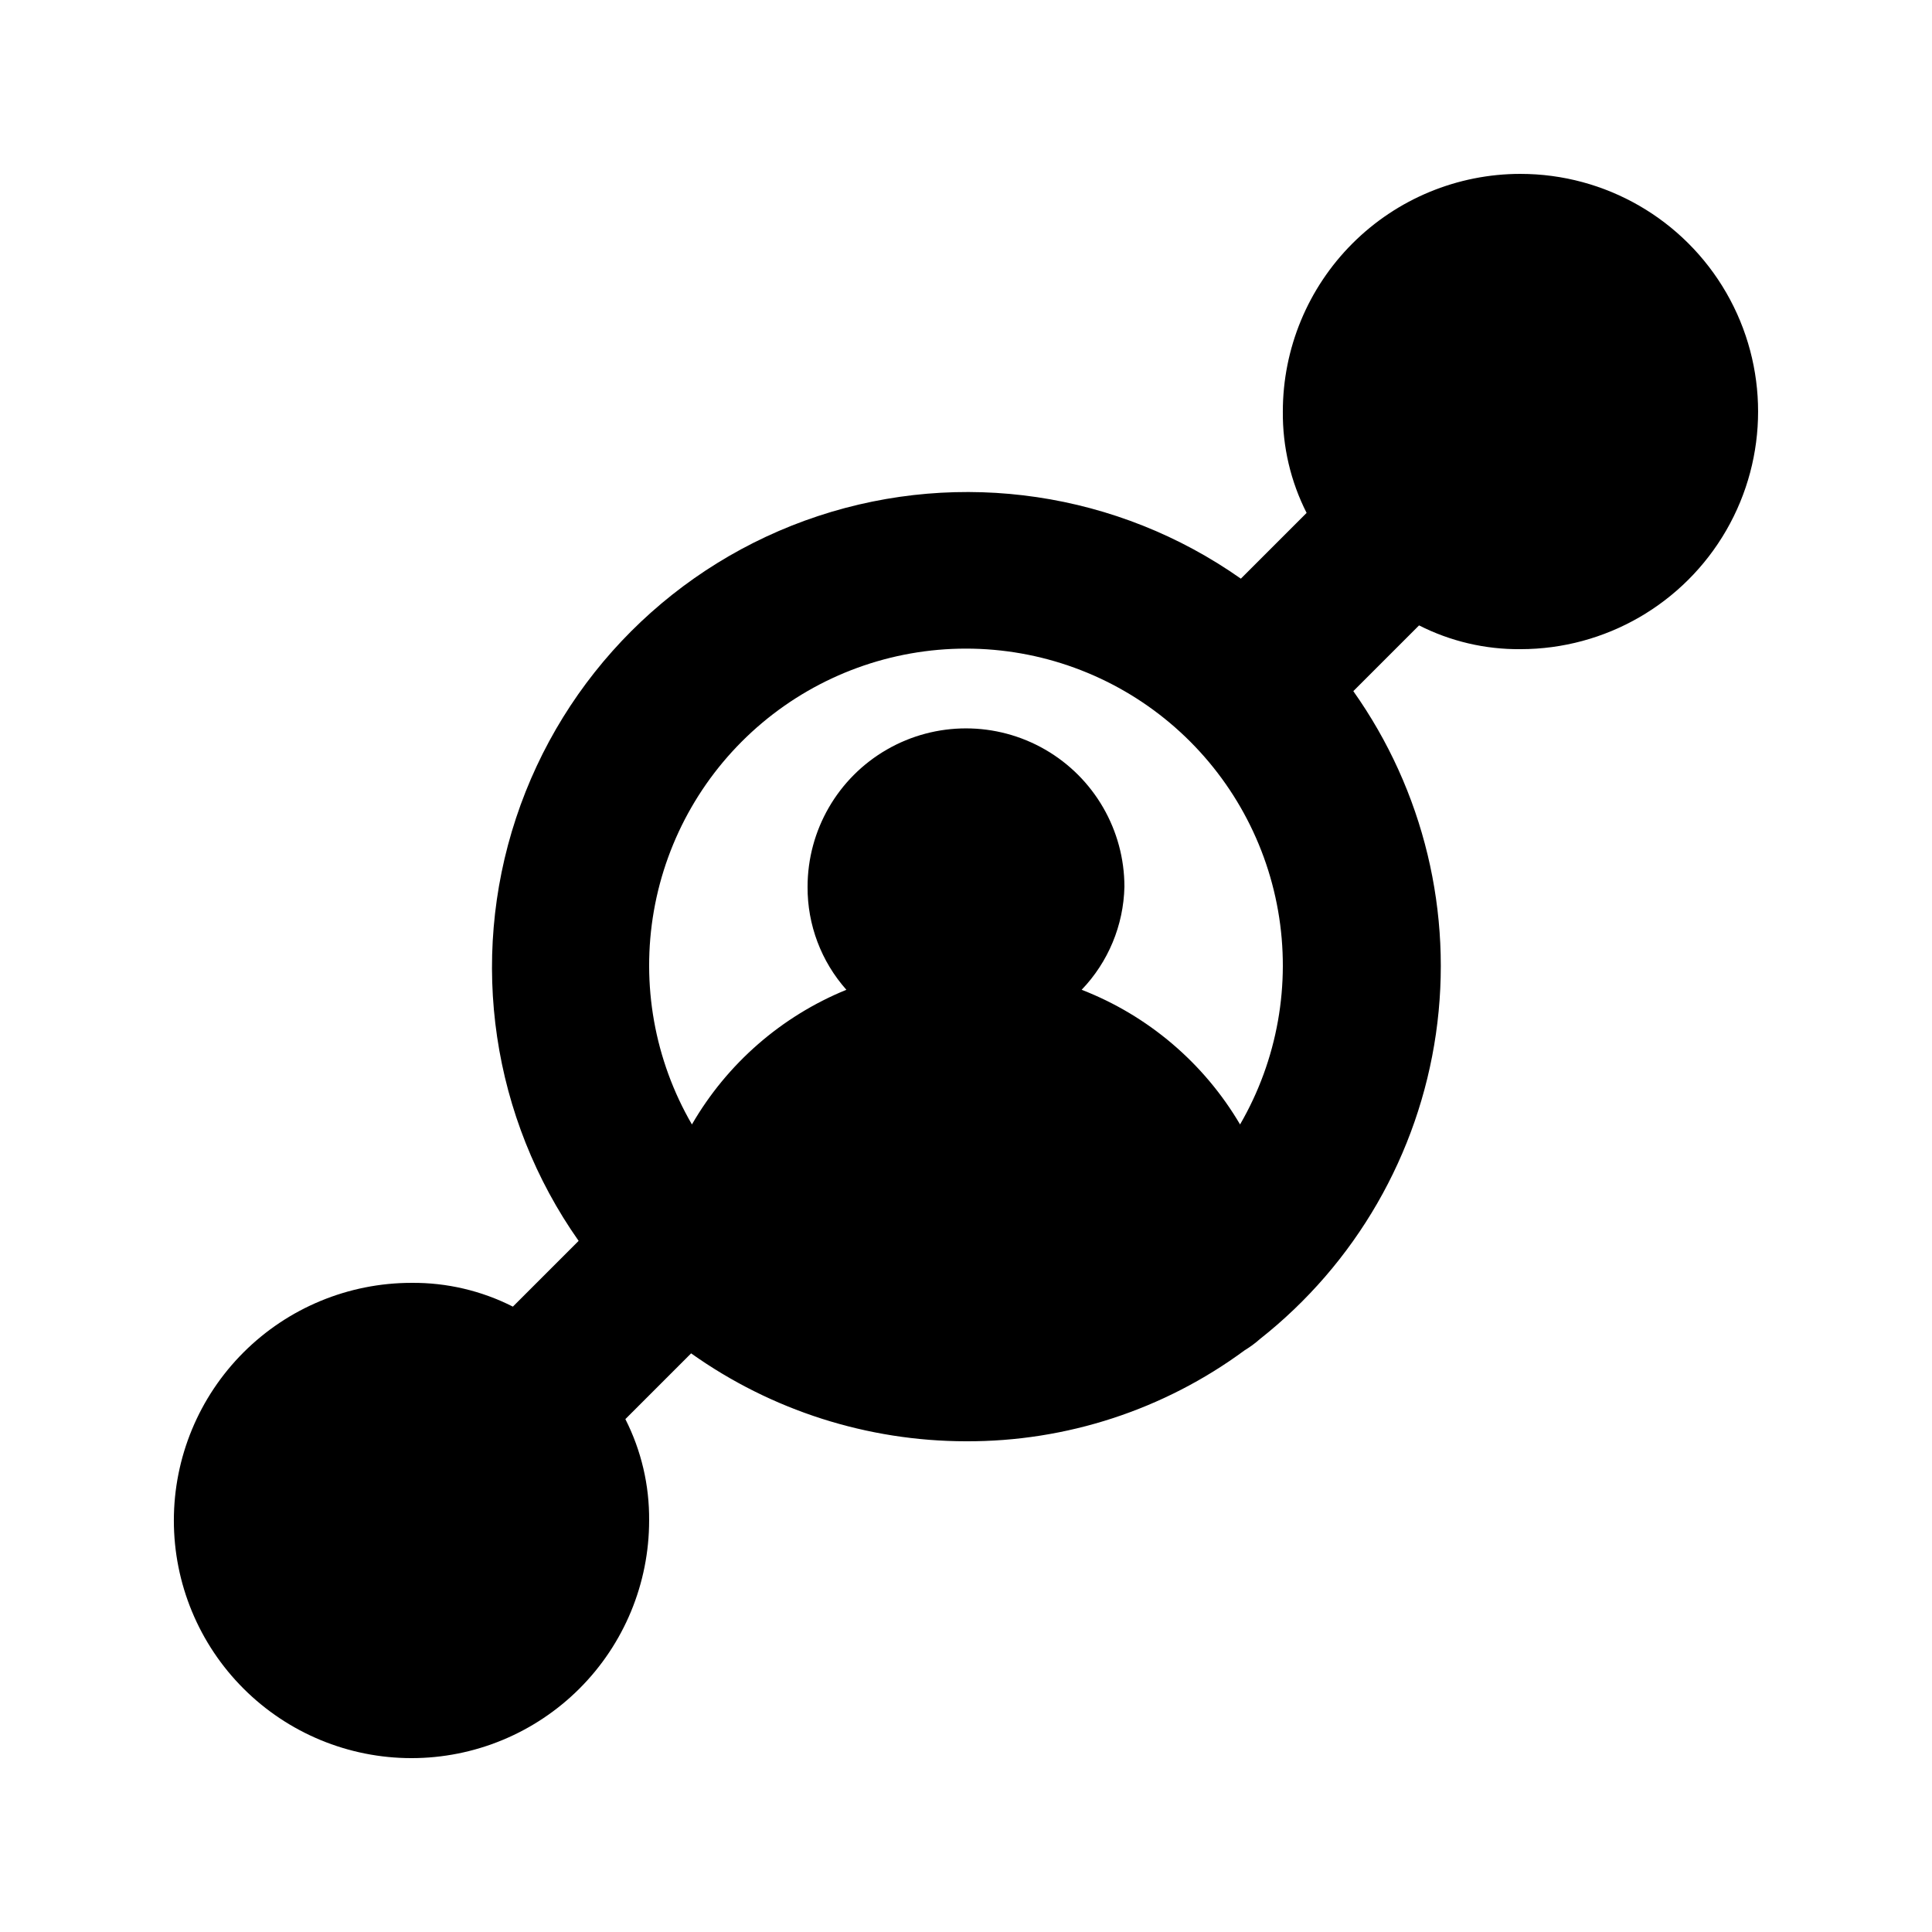
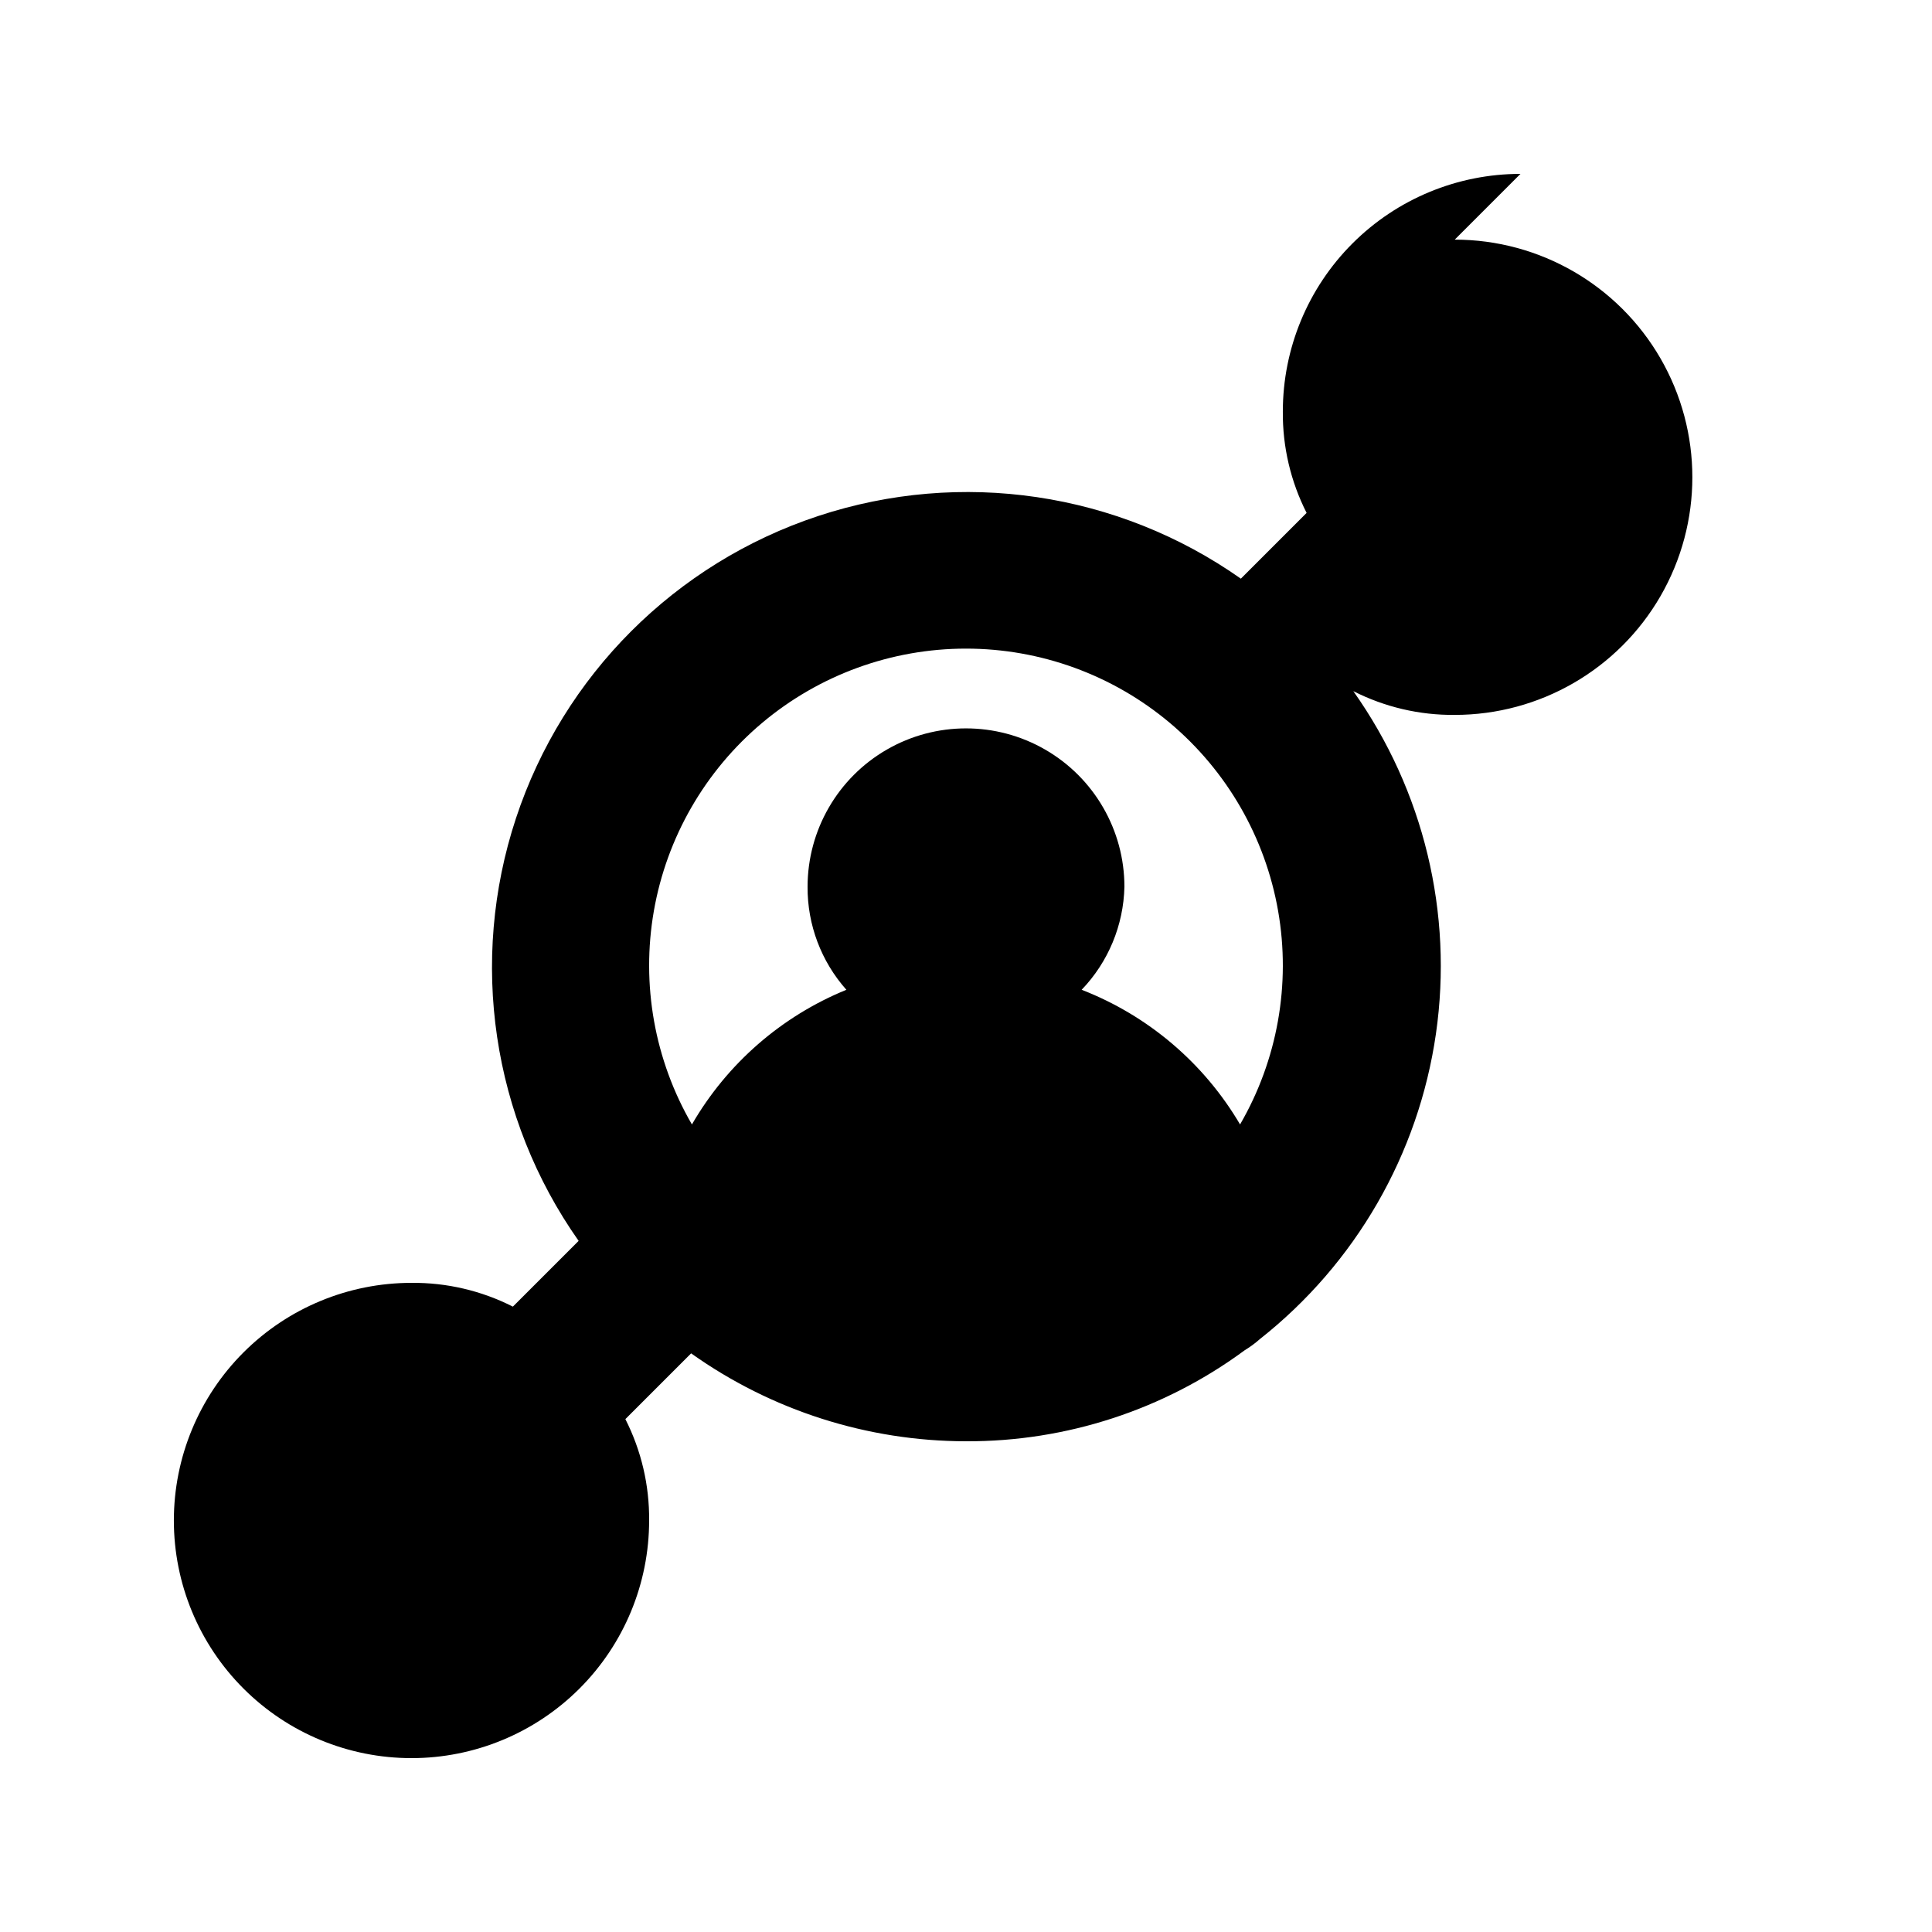
<svg xmlns="http://www.w3.org/2000/svg" fill="#000000" width="800px" height="800px" version="1.1" viewBox="144 144 512 512">
-   <path d="m546.94 190.08c-16.699 0-32.719 6.633-44.531 18.445-11.809 11.809-18.445 27.828-18.445 44.531-0.086 9.332 2.074 18.547 6.301 26.871l-17.422 17.422h-0.004c-32.605-22.953-74.156-29.109-112.02-16.598-37.863 12.512-67.562 42.211-80.074 80.074-12.512 37.859-6.356 79.41 16.598 112.02l-17.422 17.422v0.004c-8.324-4.227-17.539-6.387-26.871-6.301-16.703 0-32.723 6.637-44.531 18.445-11.812 11.812-18.445 27.832-18.445 44.531 0 16.703 6.633 32.723 18.445 44.531 11.809 11.812 27.828 18.445 44.531 18.445 16.703 0 32.719-6.633 44.531-18.445 11.809-11.809 18.445-27.828 18.445-44.531 0.086-9.332-2.074-18.547-6.297-26.867l17.422-17.422v-0.004c21.277 15.129 46.734 23.273 72.844 23.301 26.586 0.109 52.496-8.355 73.891-24.141 1.414-0.855 2.75-1.84 3.988-2.938 25.352-19.992 42.055-48.957 46.664-80.914 4.609-31.953-3.227-64.457-21.895-90.801l17.422-17.422h0.004c8.32 4.223 17.535 6.383 26.867 6.297 22.5 0 43.289-12.004 54.539-31.488s11.25-43.492 0-62.977-32.039-31.488-54.539-31.488zm-74.309 251.91c-9.582-16.281-24.375-28.855-41.984-35.688 7.059-7.356 11.105-17.094 11.336-27.289 0-15-8.004-28.859-20.992-36.359-12.992-7.5-28.996-7.5-41.984 0-12.992 7.5-20.992 21.359-20.992 36.359-0.059 10.055 3.606 19.773 10.285 27.289-17.223 7.031-31.621 19.586-40.934 35.688-9.918-17.094-13.484-37.137-10.082-56.602 3.406-19.465 13.566-37.105 28.695-49.82 15.129-12.711 34.258-19.68 54.02-19.68 19.758 0 38.887 6.969 54.016 19.68 15.129 12.715 25.289 30.355 28.695 49.82 3.406 19.465-0.164 39.508-10.078 56.602z" />
+   <path d="m546.94 190.08c-16.699 0-32.719 6.633-44.531 18.445-11.809 11.809-18.445 27.828-18.445 44.531-0.086 9.332 2.074 18.547 6.301 26.871l-17.422 17.422h-0.004c-32.605-22.953-74.156-29.109-112.02-16.598-37.863 12.512-67.562 42.211-80.074 80.074-12.512 37.859-6.356 79.41 16.598 112.02l-17.422 17.422v0.004c-8.324-4.227-17.539-6.387-26.871-6.301-16.703 0-32.723 6.637-44.531 18.445-11.812 11.812-18.445 27.832-18.445 44.531 0 16.703 6.633 32.723 18.445 44.531 11.809 11.812 27.828 18.445 44.531 18.445 16.703 0 32.719-6.633 44.531-18.445 11.809-11.809 18.445-27.828 18.445-44.531 0.086-9.332-2.074-18.547-6.297-26.867l17.422-17.422v-0.004c21.277 15.129 46.734 23.273 72.844 23.301 26.586 0.109 52.496-8.355 73.891-24.141 1.414-0.855 2.75-1.84 3.988-2.938 25.352-19.992 42.055-48.957 46.664-80.914 4.609-31.953-3.227-64.457-21.895-90.801h0.004c8.32 4.223 17.535 6.383 26.867 6.297 22.5 0 43.289-12.004 54.539-31.488s11.25-43.492 0-62.977-32.039-31.488-54.539-31.488zm-74.309 251.91c-9.582-16.281-24.375-28.855-41.984-35.688 7.059-7.356 11.105-17.094 11.336-27.289 0-15-8.004-28.859-20.992-36.359-12.992-7.5-28.996-7.5-41.984 0-12.992 7.5-20.992 21.359-20.992 36.359-0.059 10.055 3.606 19.773 10.285 27.289-17.223 7.031-31.621 19.586-40.934 35.688-9.918-17.094-13.484-37.137-10.082-56.602 3.406-19.465 13.566-37.105 28.695-49.82 15.129-12.711 34.258-19.68 54.02-19.68 19.758 0 38.887 6.969 54.016 19.68 15.129 12.715 25.289 30.355 28.695 49.82 3.406 19.465-0.164 39.508-10.078 56.602z" />
</svg>